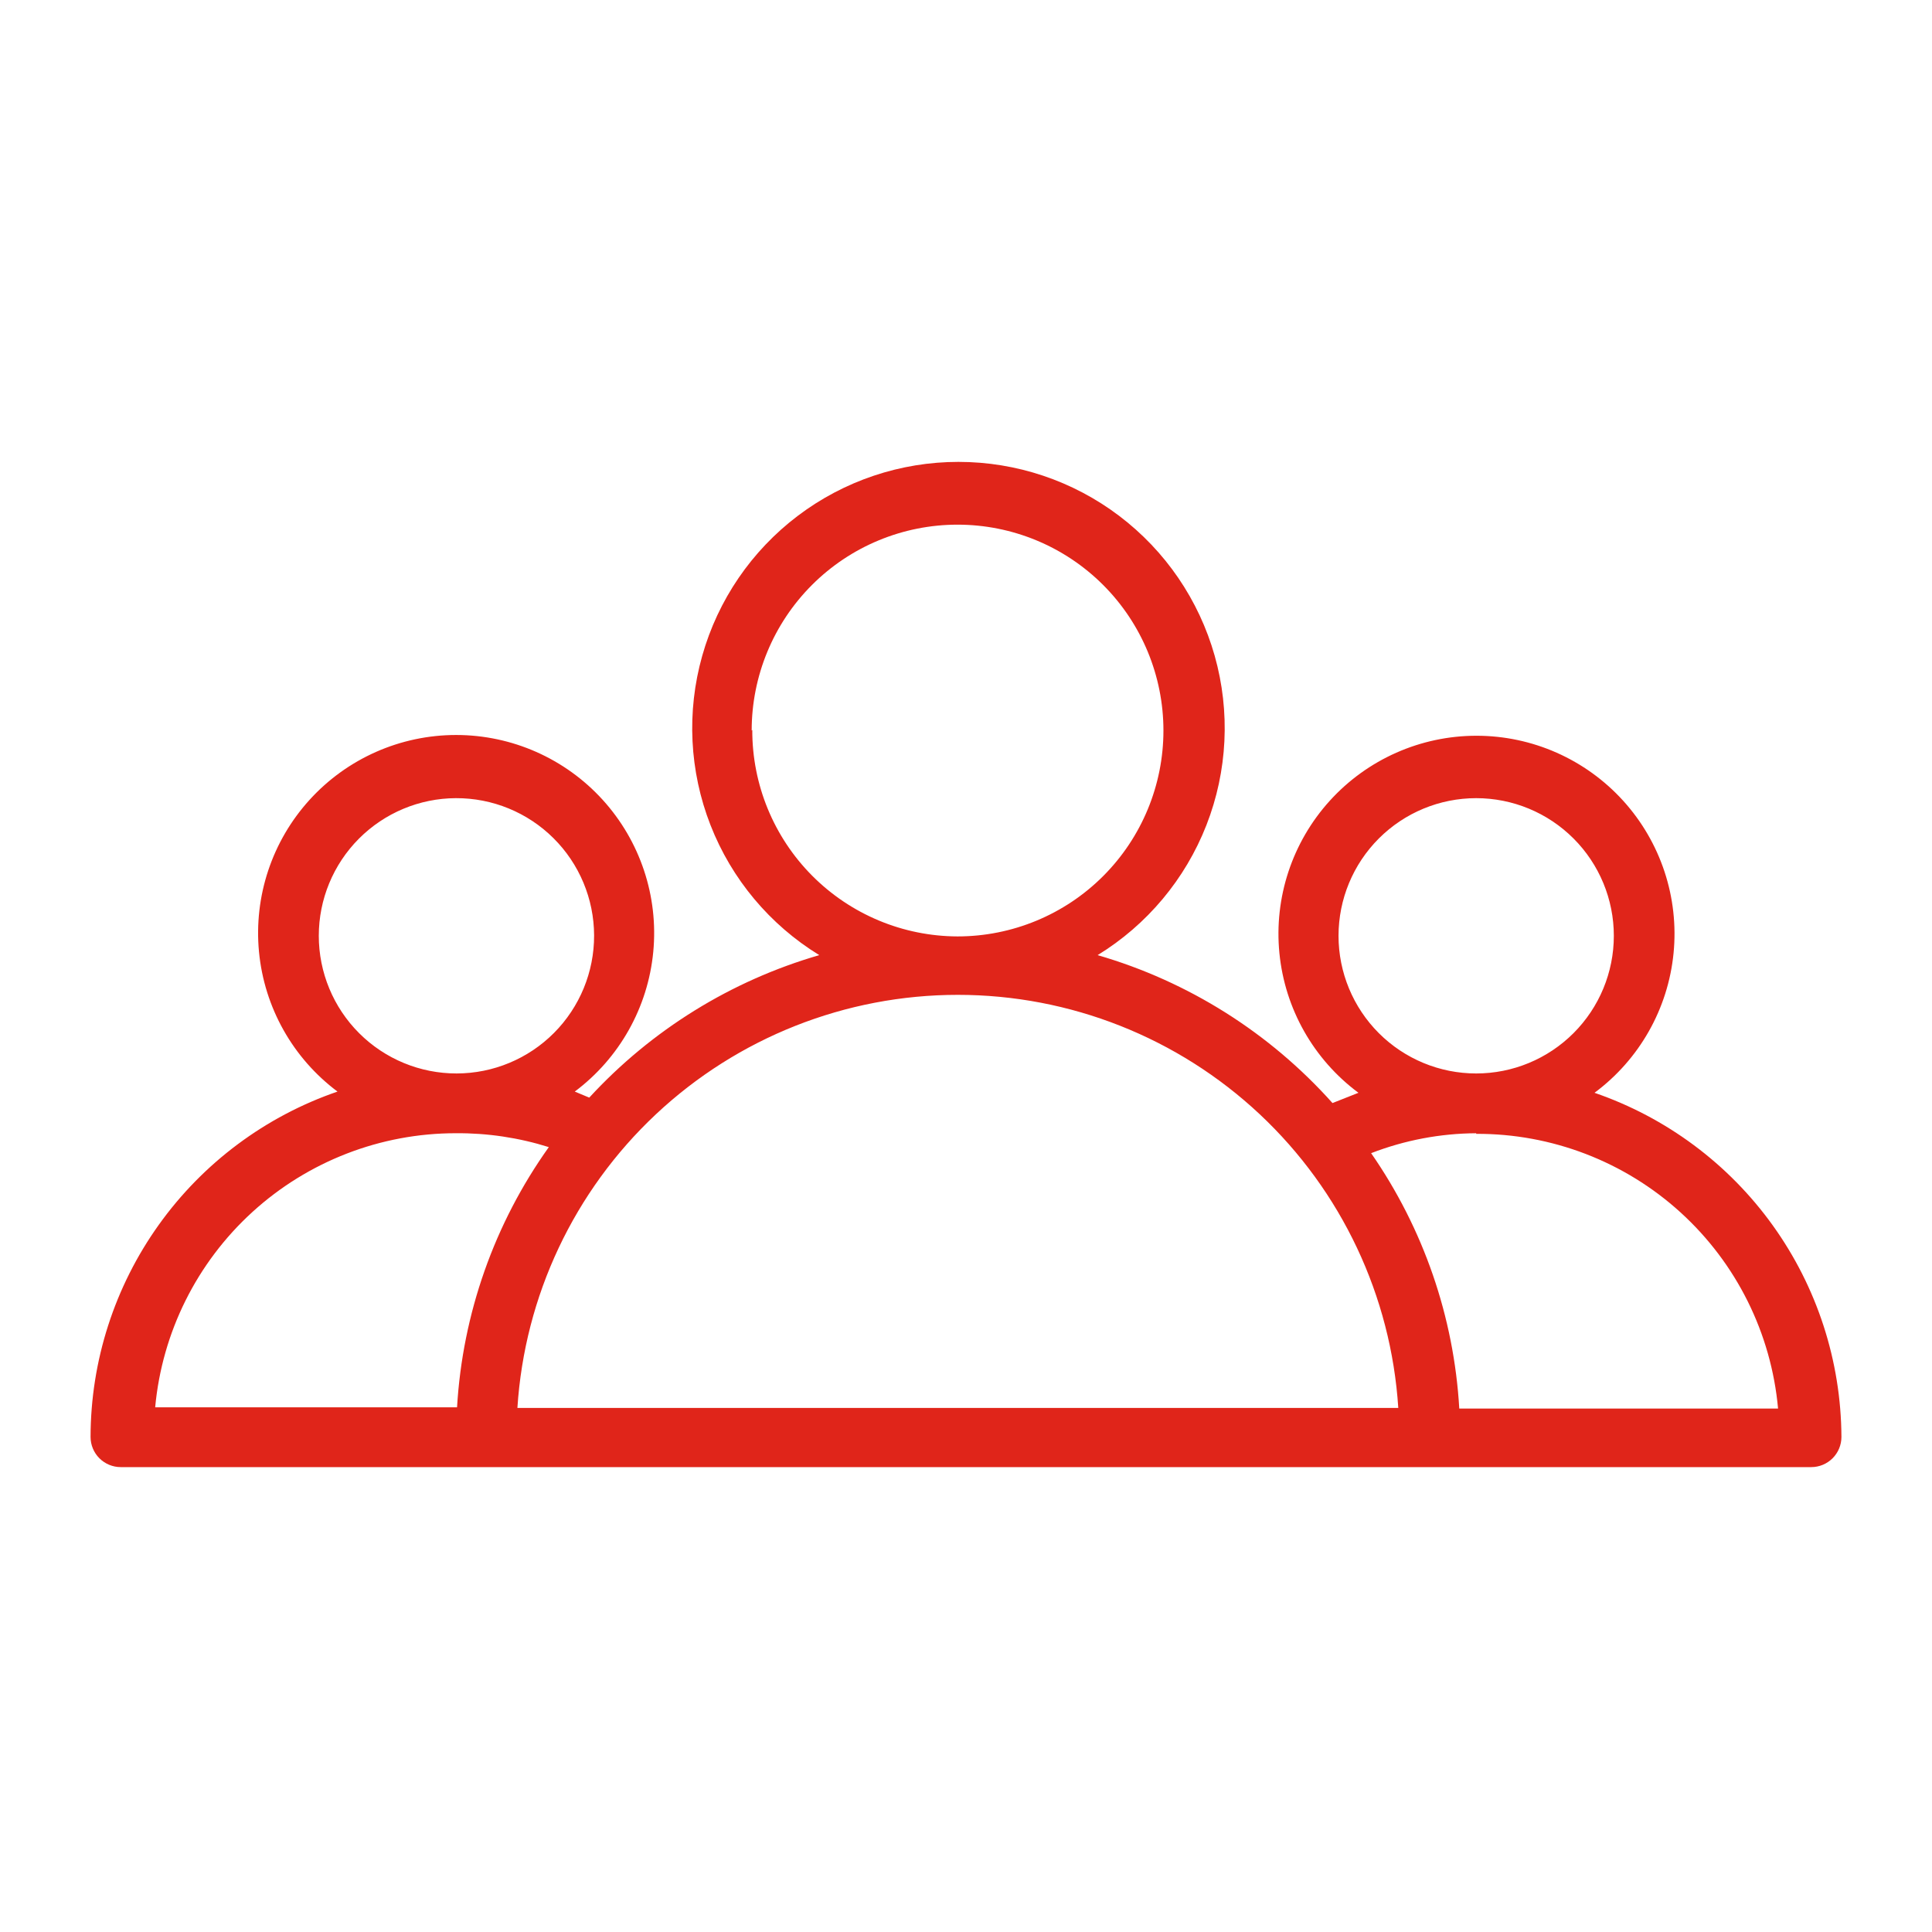
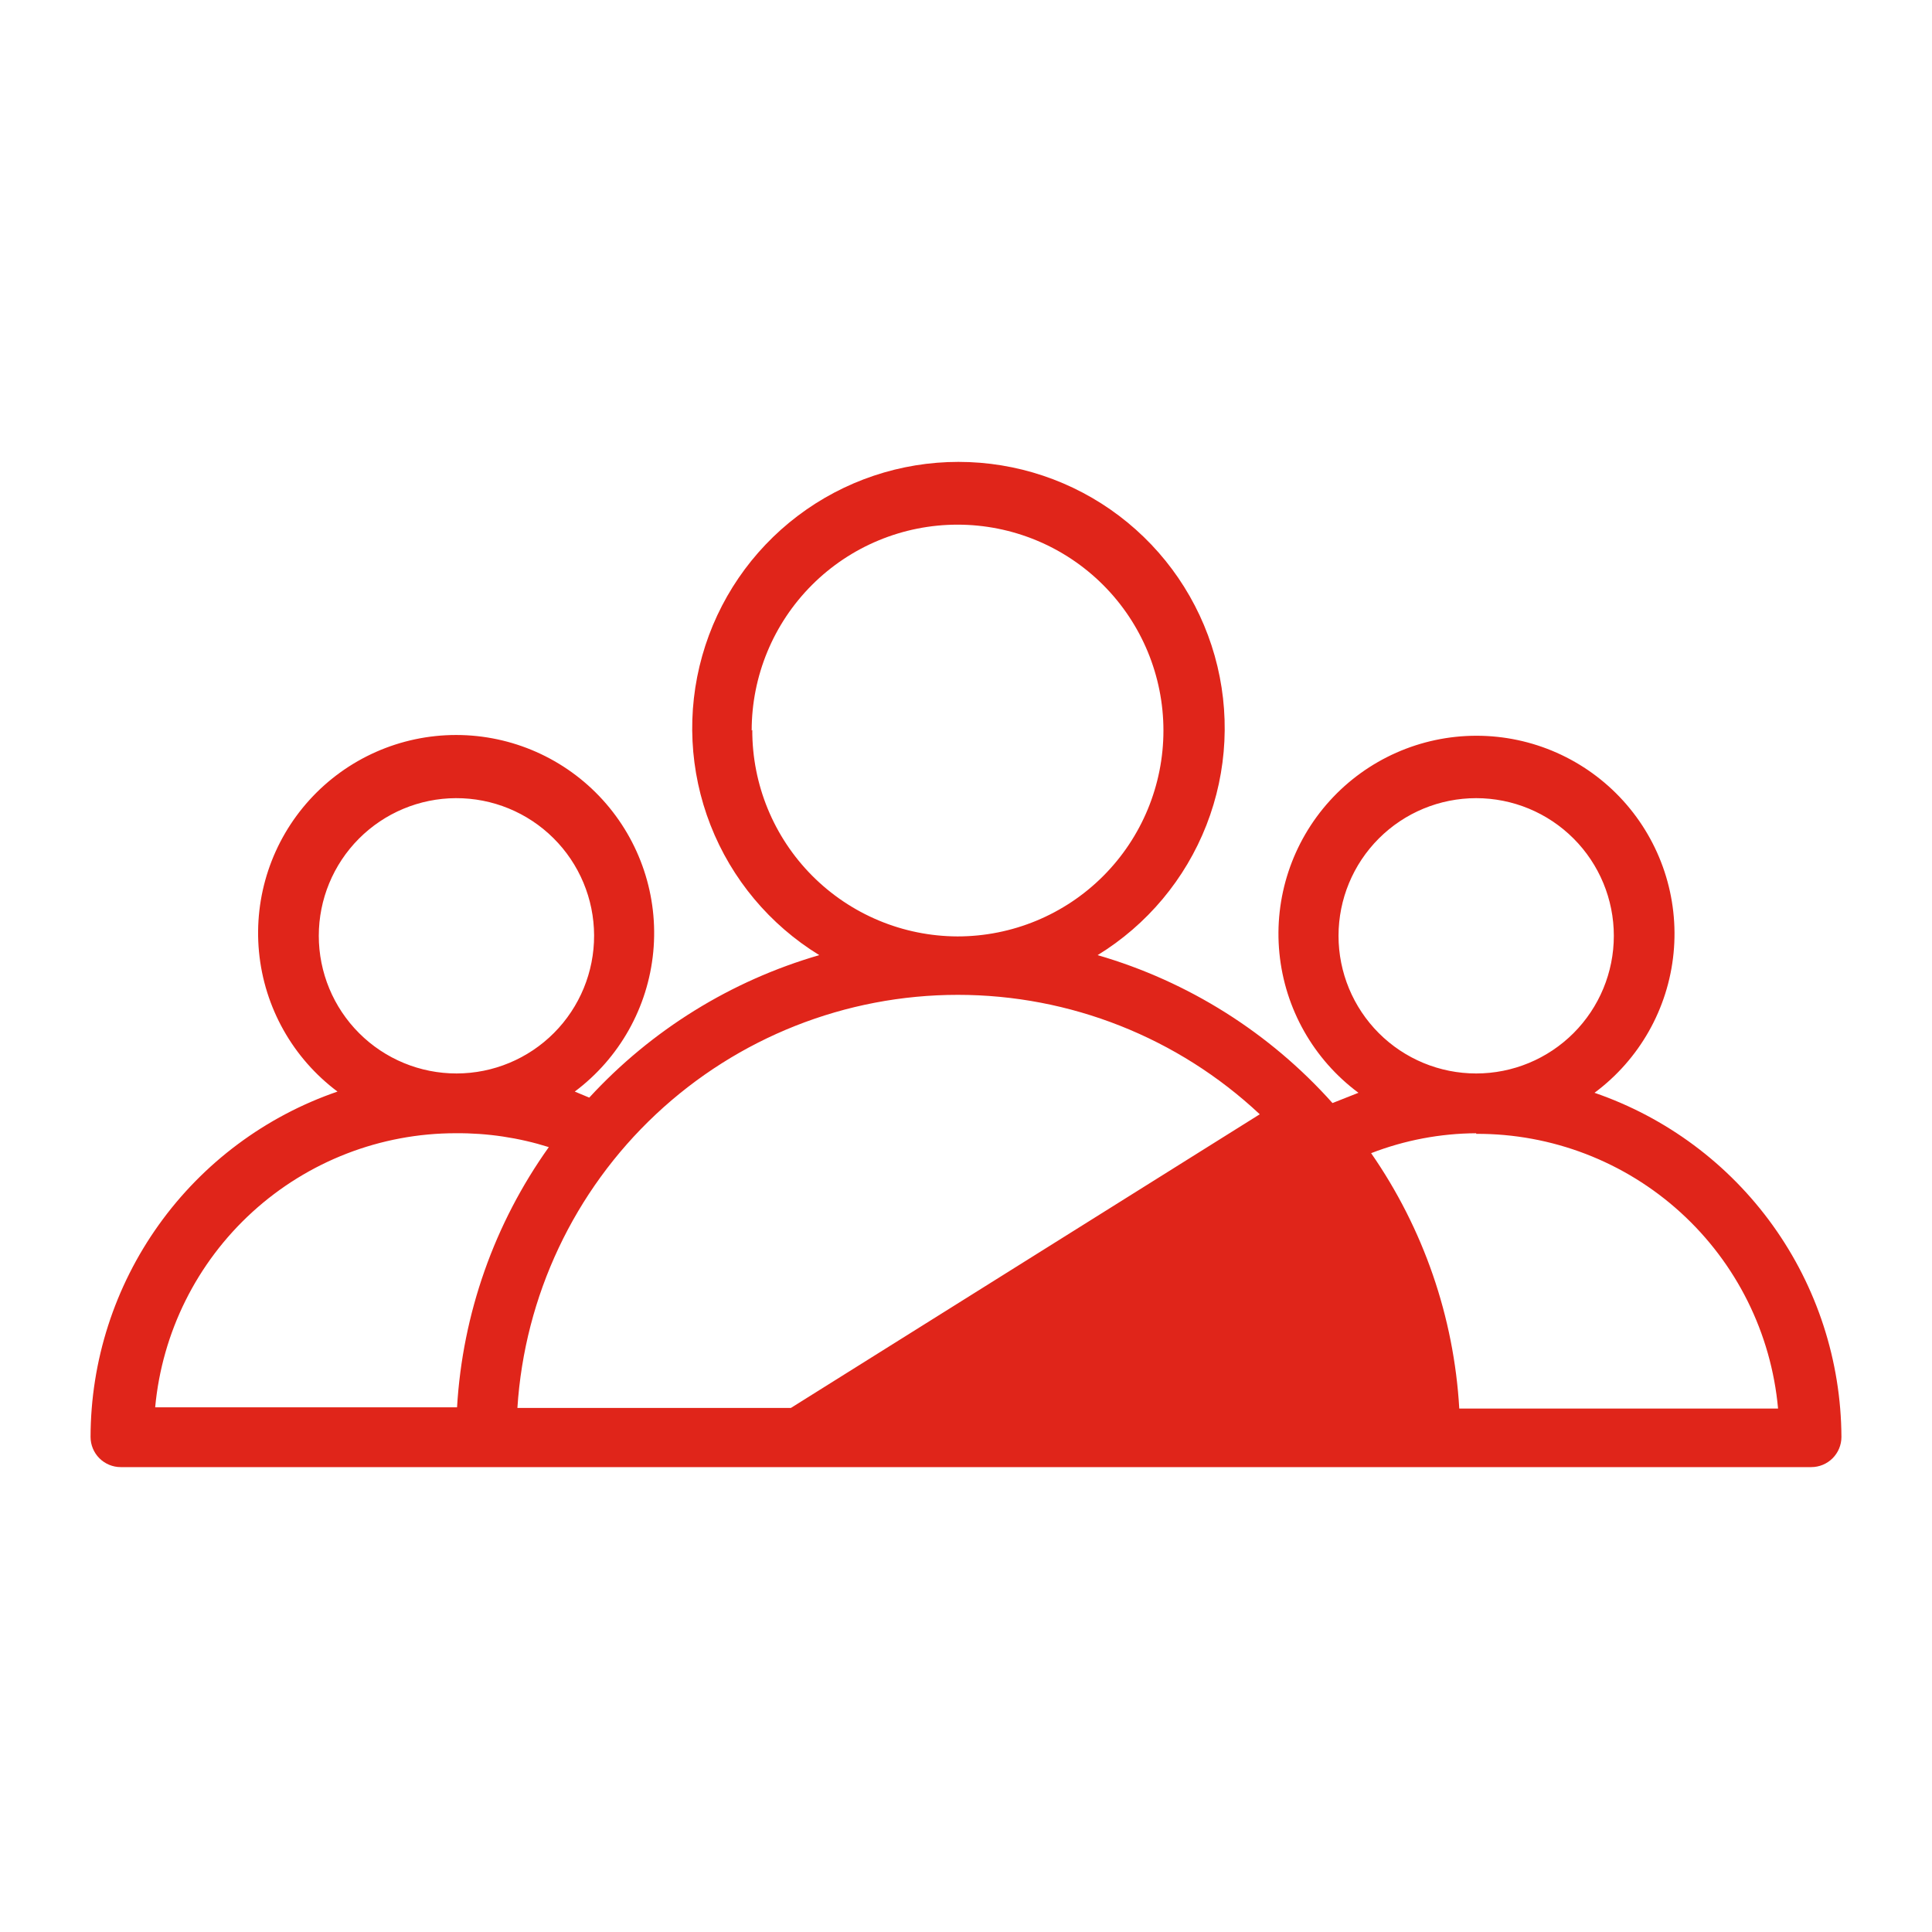
<svg xmlns="http://www.w3.org/2000/svg" width="1200pt" height="1200pt" version="1.1" viewBox="0 0 1200 1200">
-   <path d="m990.38 678.75c27.875-20.691 45.707-52.195 49.098-86.742 3.394-34.547-7.969-68.918-31.285-94.637-23.316-25.715-56.41-40.387-91.125-40.387s-67.809 14.672-91.125 40.387c-23.316 25.719-34.68 60.09-31.285 94.637 3.391 34.547 21.223 66.051 49.098 86.742l-16.125 6.375c-39.043-43.703-89.594-75.539-145.88-91.875 30.719-18.832 54.445-47.184 67.57-80.738 13.129-33.555 14.938-70.477 5.152-105.16-9.781-34.676-30.625-65.211-59.355-86.953-28.727-21.746-63.773-33.516-99.805-33.516s-71.078 11.77-99.805 33.516c-28.73 21.742-49.574 52.277-59.355 86.953-9.785 34.68-7.977 71.602 5.152 105.16 13.125 33.555 36.852 61.906 67.57 80.738-54.824 15.875-104.24 46.488-142.88 88.5l-9-3.75c27.75-20.762 45.453-52.27 48.754-86.773 3.301-34.5-8.109-68.793-31.422-94.441-23.309-25.648-56.359-40.27-91.02-40.27s-67.711 14.621-91.02 40.27c-23.312 25.648-34.723 59.941-31.422 94.441 3.301 34.504 21.004 66.012 48.754 86.773-44.695 15.363-83.492 44.281-110.98 82.73-27.492 38.445-42.309 84.508-42.395 131.77 0 4.973 1.977 9.742 5.492 13.258 3.516 3.516 8.285 5.492 13.258 5.492h1050c4.973 0 9.742-1.977 13.258-5.492 3.516-3.516 5.492-8.285 5.492-13.258-0.238-47.137-15.133-93.031-42.609-131.33-27.48-38.297-66.191-67.098-110.77-82.422zm-159-97.5c0-22.676 9.008-44.422 25.043-60.457 16.035-16.035 37.781-25.043 60.457-25.043s44.422 9.008 60.457 25.043c16.035 16.035 25.043 37.781 25.043 60.457s-9.008 44.422-25.043 60.457c-16.035 16.035-37.781 25.043-60.457 25.043s-44.422-9.008-60.457-25.043c-16.035-16.035-25.043-37.781-25.043-60.457zm85.5 123c46.938-0.191 92.238 17.23 126.96 48.824 34.715 31.59 56.32 75.055 60.543 121.8h-198c-3.309-56.906-22.254-111.79-54.75-158.62 20.816-8.062 42.93-12.254 65.25-12.375zm-450-250.5c0-33.914 13.473-66.441 37.453-90.422s56.508-37.453 90.422-37.453 66.441 13.473 90.422 37.453 37.453 56.508 37.453 90.422-13.473 66.441-37.453 90.422-56.508 37.453-90.422 37.453c-33.914-0.098-66.402-13.668-90.312-37.719s-37.285-56.617-37.188-90.531zm-183.75 42c22.699-0.098 44.504 8.828 60.609 24.82 16.109 15.992 25.199 37.73 25.266 60.43 0.066 22.695-8.895 44.488-24.91 60.574-16.016 16.086-37.766 25.141-60.465 25.176-22.695 0.031-44.477-8.961-60.539-25-16.059-16.035-25.086-37.801-25.086-60.5 0-22.609 8.957-44.301 24.91-60.324 15.953-16.023 37.605-25.078 60.215-25.176zm0 208.12c19.582-0.16 39.07 2.75 57.75 8.625-33.824 47.441-53.578 103.46-57 161.62h-187.5c4.301-46.551 25.836-89.816 60.387-121.31 34.547-31.496 79.613-48.949 126.36-48.938zm208.12 170.62h-169.88c4.461-69.52 35.223-134.73 86.035-182.39 50.812-47.656 117.86-74.18 187.53-74.18s136.71 26.523 187.53 74.18c50.812 47.66 81.574 112.88 86.035 182.39z" fill="#e0251a" />
+   <path d="m990.38 678.75c27.875-20.691 45.707-52.195 49.098-86.742 3.394-34.547-7.969-68.918-31.285-94.637-23.316-25.715-56.41-40.387-91.125-40.387s-67.809 14.672-91.125 40.387c-23.316 25.719-34.68 60.09-31.285 94.637 3.391 34.547 21.223 66.051 49.098 86.742l-16.125 6.375c-39.043-43.703-89.594-75.539-145.88-91.875 30.719-18.832 54.445-47.184 67.57-80.738 13.129-33.555 14.938-70.477 5.152-105.16-9.781-34.676-30.625-65.211-59.355-86.953-28.727-21.746-63.773-33.516-99.805-33.516s-71.078 11.77-99.805 33.516c-28.73 21.742-49.574 52.277-59.355 86.953-9.785 34.68-7.977 71.602 5.152 105.16 13.125 33.555 36.852 61.906 67.57 80.738-54.824 15.875-104.24 46.488-142.88 88.5l-9-3.75c27.75-20.762 45.453-52.27 48.754-86.773 3.301-34.5-8.109-68.793-31.422-94.441-23.309-25.648-56.359-40.27-91.02-40.27s-67.711 14.621-91.02 40.27c-23.312 25.648-34.723 59.941-31.422 94.441 3.301 34.504 21.004 66.012 48.754 86.773-44.695 15.363-83.492 44.281-110.98 82.73-27.492 38.445-42.309 84.508-42.395 131.77 0 4.973 1.977 9.742 5.492 13.258 3.516 3.516 8.285 5.492 13.258 5.492h1050c4.973 0 9.742-1.977 13.258-5.492 3.516-3.516 5.492-8.285 5.492-13.258-0.238-47.137-15.133-93.031-42.609-131.33-27.48-38.297-66.191-67.098-110.77-82.422zm-159-97.5c0-22.676 9.008-44.422 25.043-60.457 16.035-16.035 37.781-25.043 60.457-25.043s44.422 9.008 60.457 25.043c16.035 16.035 25.043 37.781 25.043 60.457s-9.008 44.422-25.043 60.457c-16.035 16.035-37.781 25.043-60.457 25.043s-44.422-9.008-60.457-25.043c-16.035-16.035-25.043-37.781-25.043-60.457zm85.5 123c46.938-0.191 92.238 17.23 126.96 48.824 34.715 31.59 56.32 75.055 60.543 121.8h-198c-3.309-56.906-22.254-111.79-54.75-158.62 20.816-8.062 42.93-12.254 65.25-12.375zm-450-250.5c0-33.914 13.473-66.441 37.453-90.422s56.508-37.453 90.422-37.453 66.441 13.473 90.422 37.453 37.453 56.508 37.453 90.422-13.473 66.441-37.453 90.422-56.508 37.453-90.422 37.453c-33.914-0.098-66.402-13.668-90.312-37.719s-37.285-56.617-37.188-90.531zm-183.75 42c22.699-0.098 44.504 8.828 60.609 24.82 16.109 15.992 25.199 37.73 25.266 60.43 0.066 22.695-8.895 44.488-24.91 60.574-16.016 16.086-37.766 25.141-60.465 25.176-22.695 0.031-44.477-8.961-60.539-25-16.059-16.035-25.086-37.801-25.086-60.5 0-22.609 8.957-44.301 24.91-60.324 15.953-16.023 37.605-25.078 60.215-25.176zm0 208.12c19.582-0.16 39.07 2.75 57.75 8.625-33.824 47.441-53.578 103.46-57 161.62h-187.5c4.301-46.551 25.836-89.816 60.387-121.31 34.547-31.496 79.613-48.949 126.36-48.938zm208.12 170.62h-169.88c4.461-69.52 35.223-134.73 86.035-182.39 50.812-47.656 117.86-74.18 187.53-74.18s136.71 26.523 187.53 74.18z" fill="#e0251a" />
</svg>